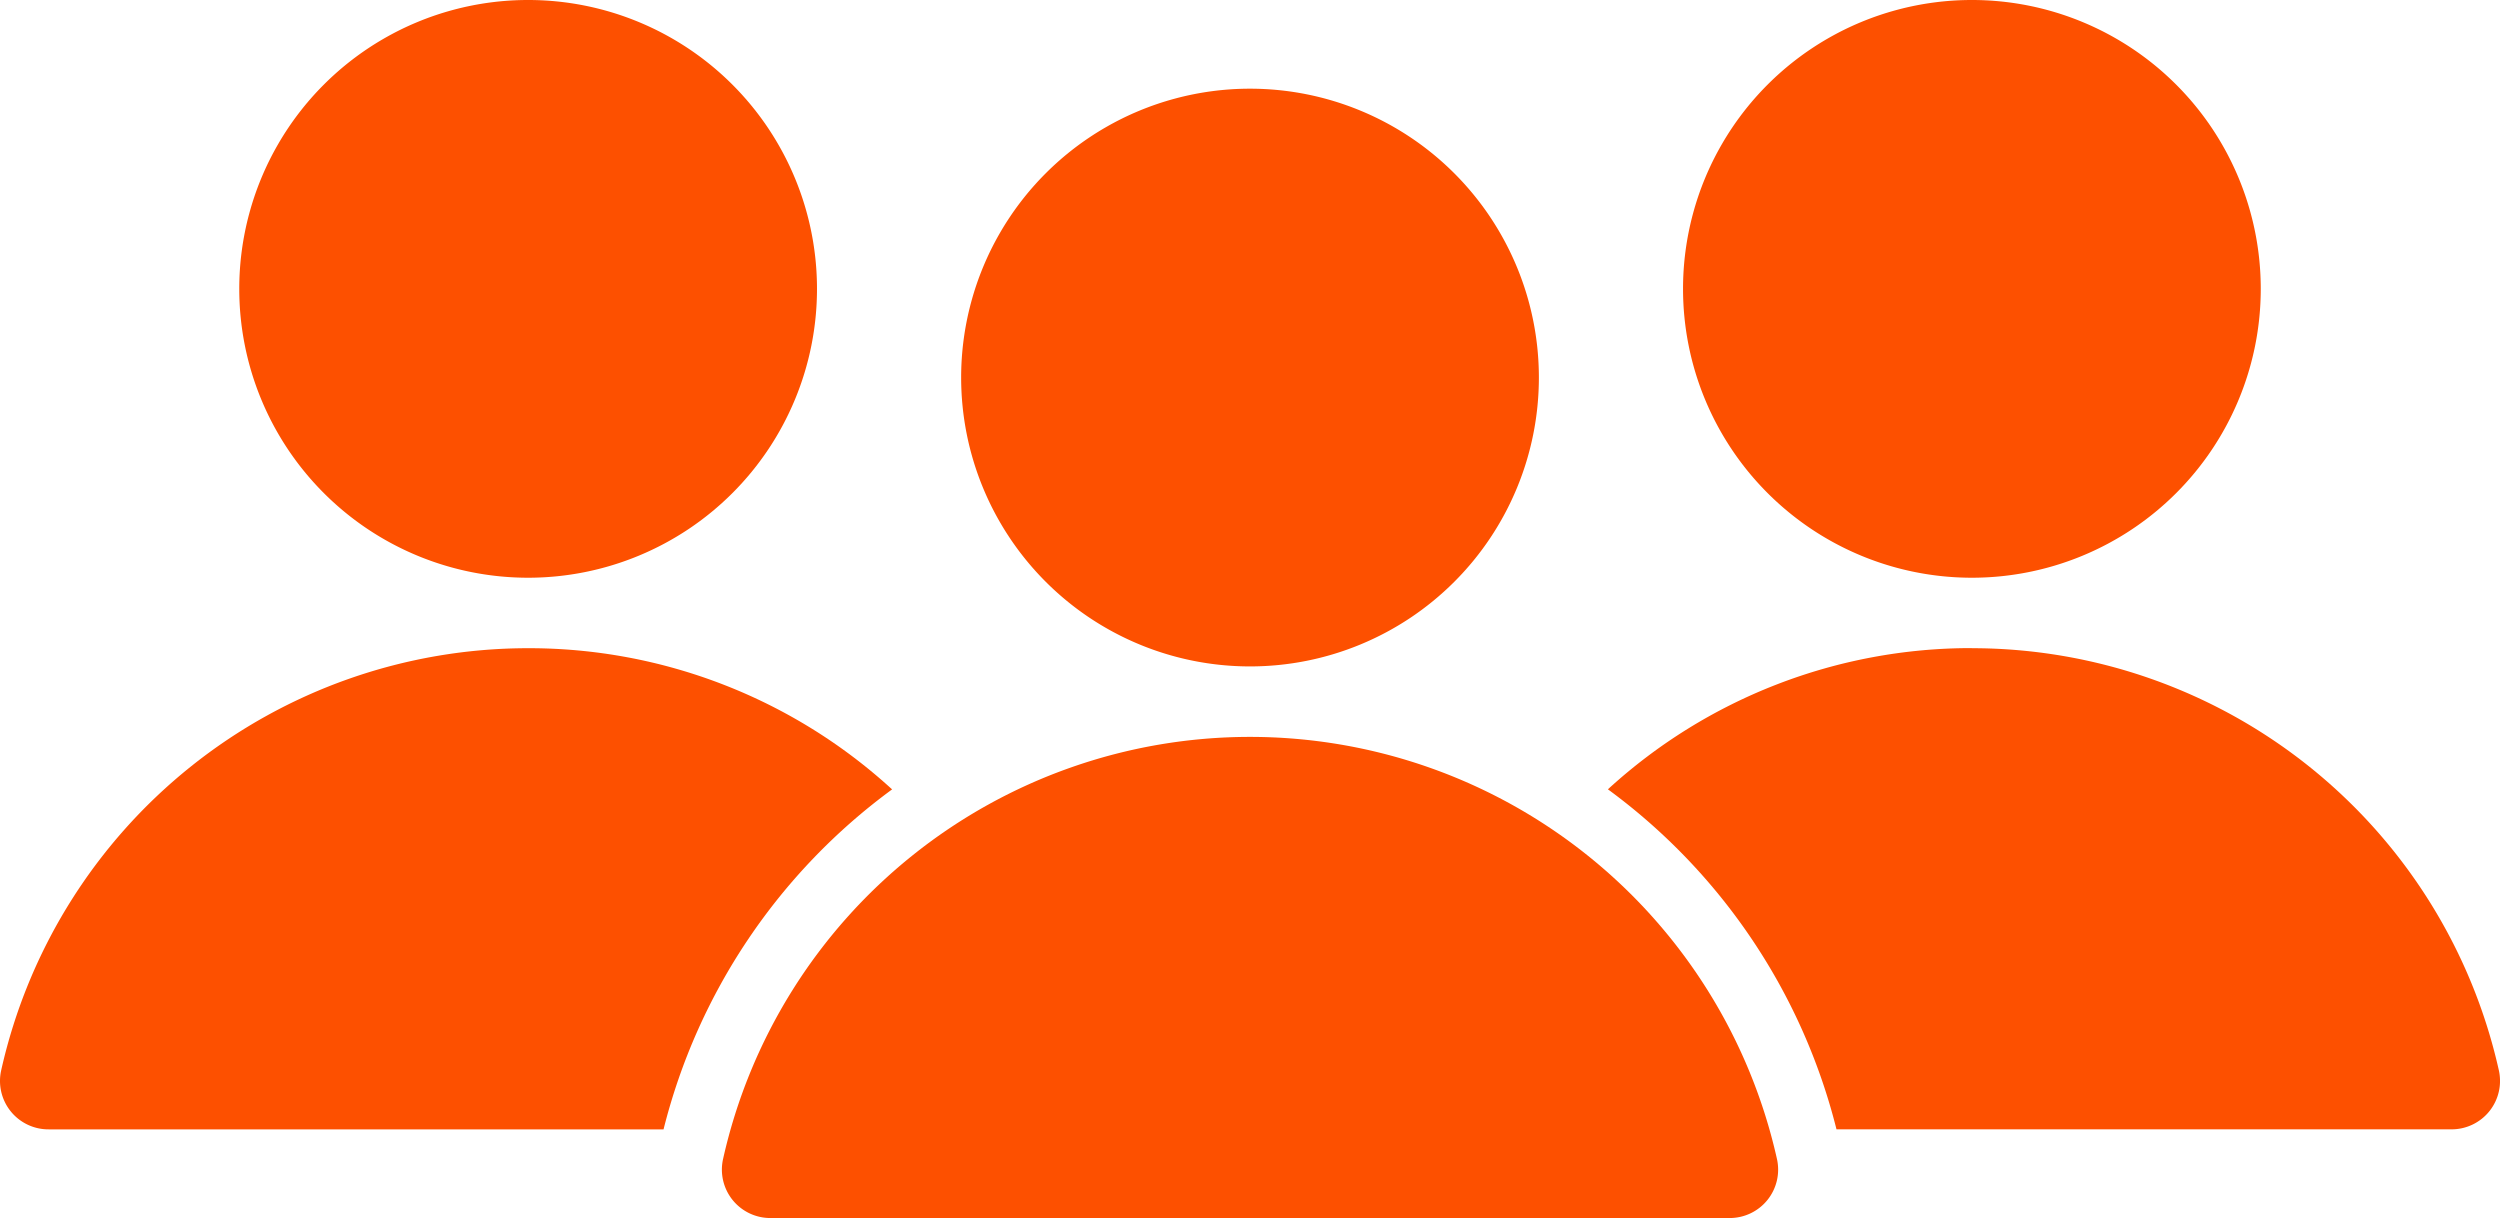
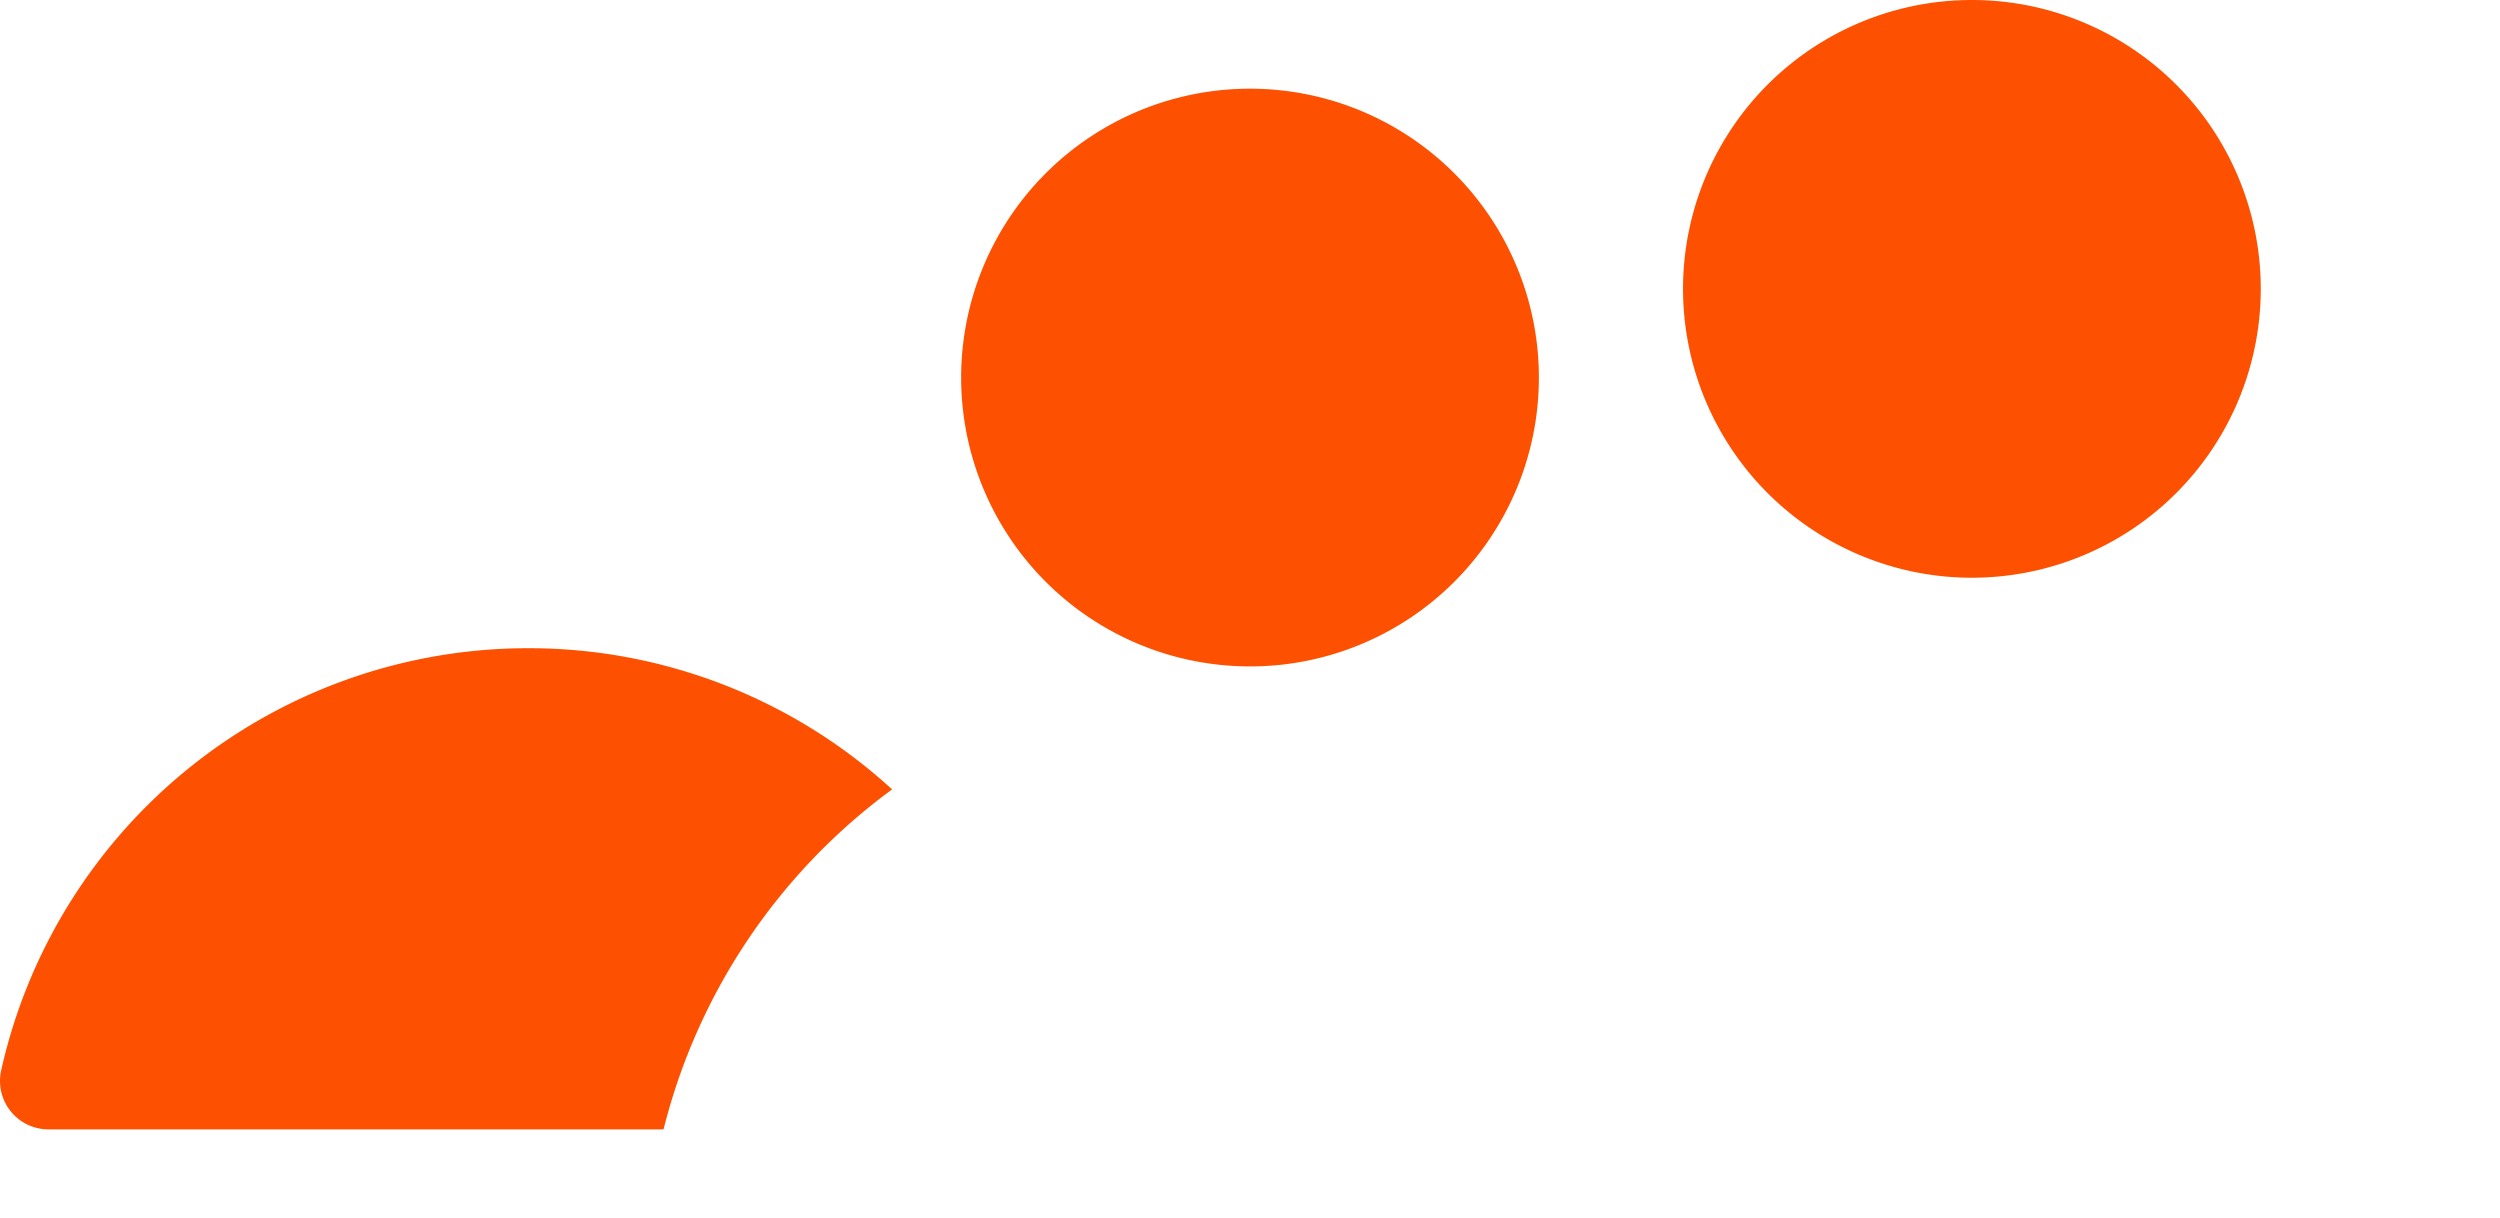
<svg xmlns="http://www.w3.org/2000/svg" width="82.617" height="40.252" viewBox="0 0 82.617 40.252">
  <g id="noun-people-3457174" transform="translate(-0.013 -136.85)">
-     <path id="Path_25301" data-name="Path 25301" d="M76.551,136.85a9.546,9.546,0,1,1-9.546,9.546A9.545,9.545,0,0,1,76.551,136.85Z" transform="translate(-59.085)" fill="#fd5000" />
    <path id="Path_25302" data-name="Path 25302" d="M17.466,318.34a17.77,17.77,0,0,1,12.028,4.666,19.935,19.935,0,0,0-7.553,11.235H1.621a1.6,1.6,0,0,1-1.568-1.955A17.847,17.847,0,0,1,17.465,318.34Z" transform="translate(0 -160.069)" fill="#fd5000" />
    <path id="Path_25303" data-name="Path 25303" d="M278.671,161.68a9.546,9.546,0,1,1-9.546,9.546A9.545,9.545,0,0,1,278.671,161.68Z" transform="translate(-237.349 -21.899)" fill="#fd5000" />
    <path id="Path_25304" data-name="Path 25304" d="M480.791,136.85a9.546,9.546,0,1,1-9.546,9.546A9.545,9.545,0,0,1,480.791,136.85Z" transform="translate(-415.613)" fill="#fd5000" />
-     <path id="Path_25305" data-name="Path 25305" d="M219.586,343.17A17.847,17.847,0,0,1,237,357.115a1.6,1.6,0,0,1-1.568,1.955h-31.69a1.6,1.6,0,0,1-1.568-1.955A17.847,17.847,0,0,1,219.586,343.17Z" transform="translate(-178.265 -181.968)" fill="#fd5000" />
-     <path id="Path_25306" data-name="Path 25306" d="M462.238,318.337a17.847,17.847,0,0,1,17.413,13.945,1.6,1.6,0,0,1-1.568,1.955h-20.32A19.943,19.943,0,0,0,450.209,323a17.77,17.77,0,0,1,12.028-4.666Z" transform="translate(-397.06 -160.066)" fill="#fd5000" />
  </g>
</svg>